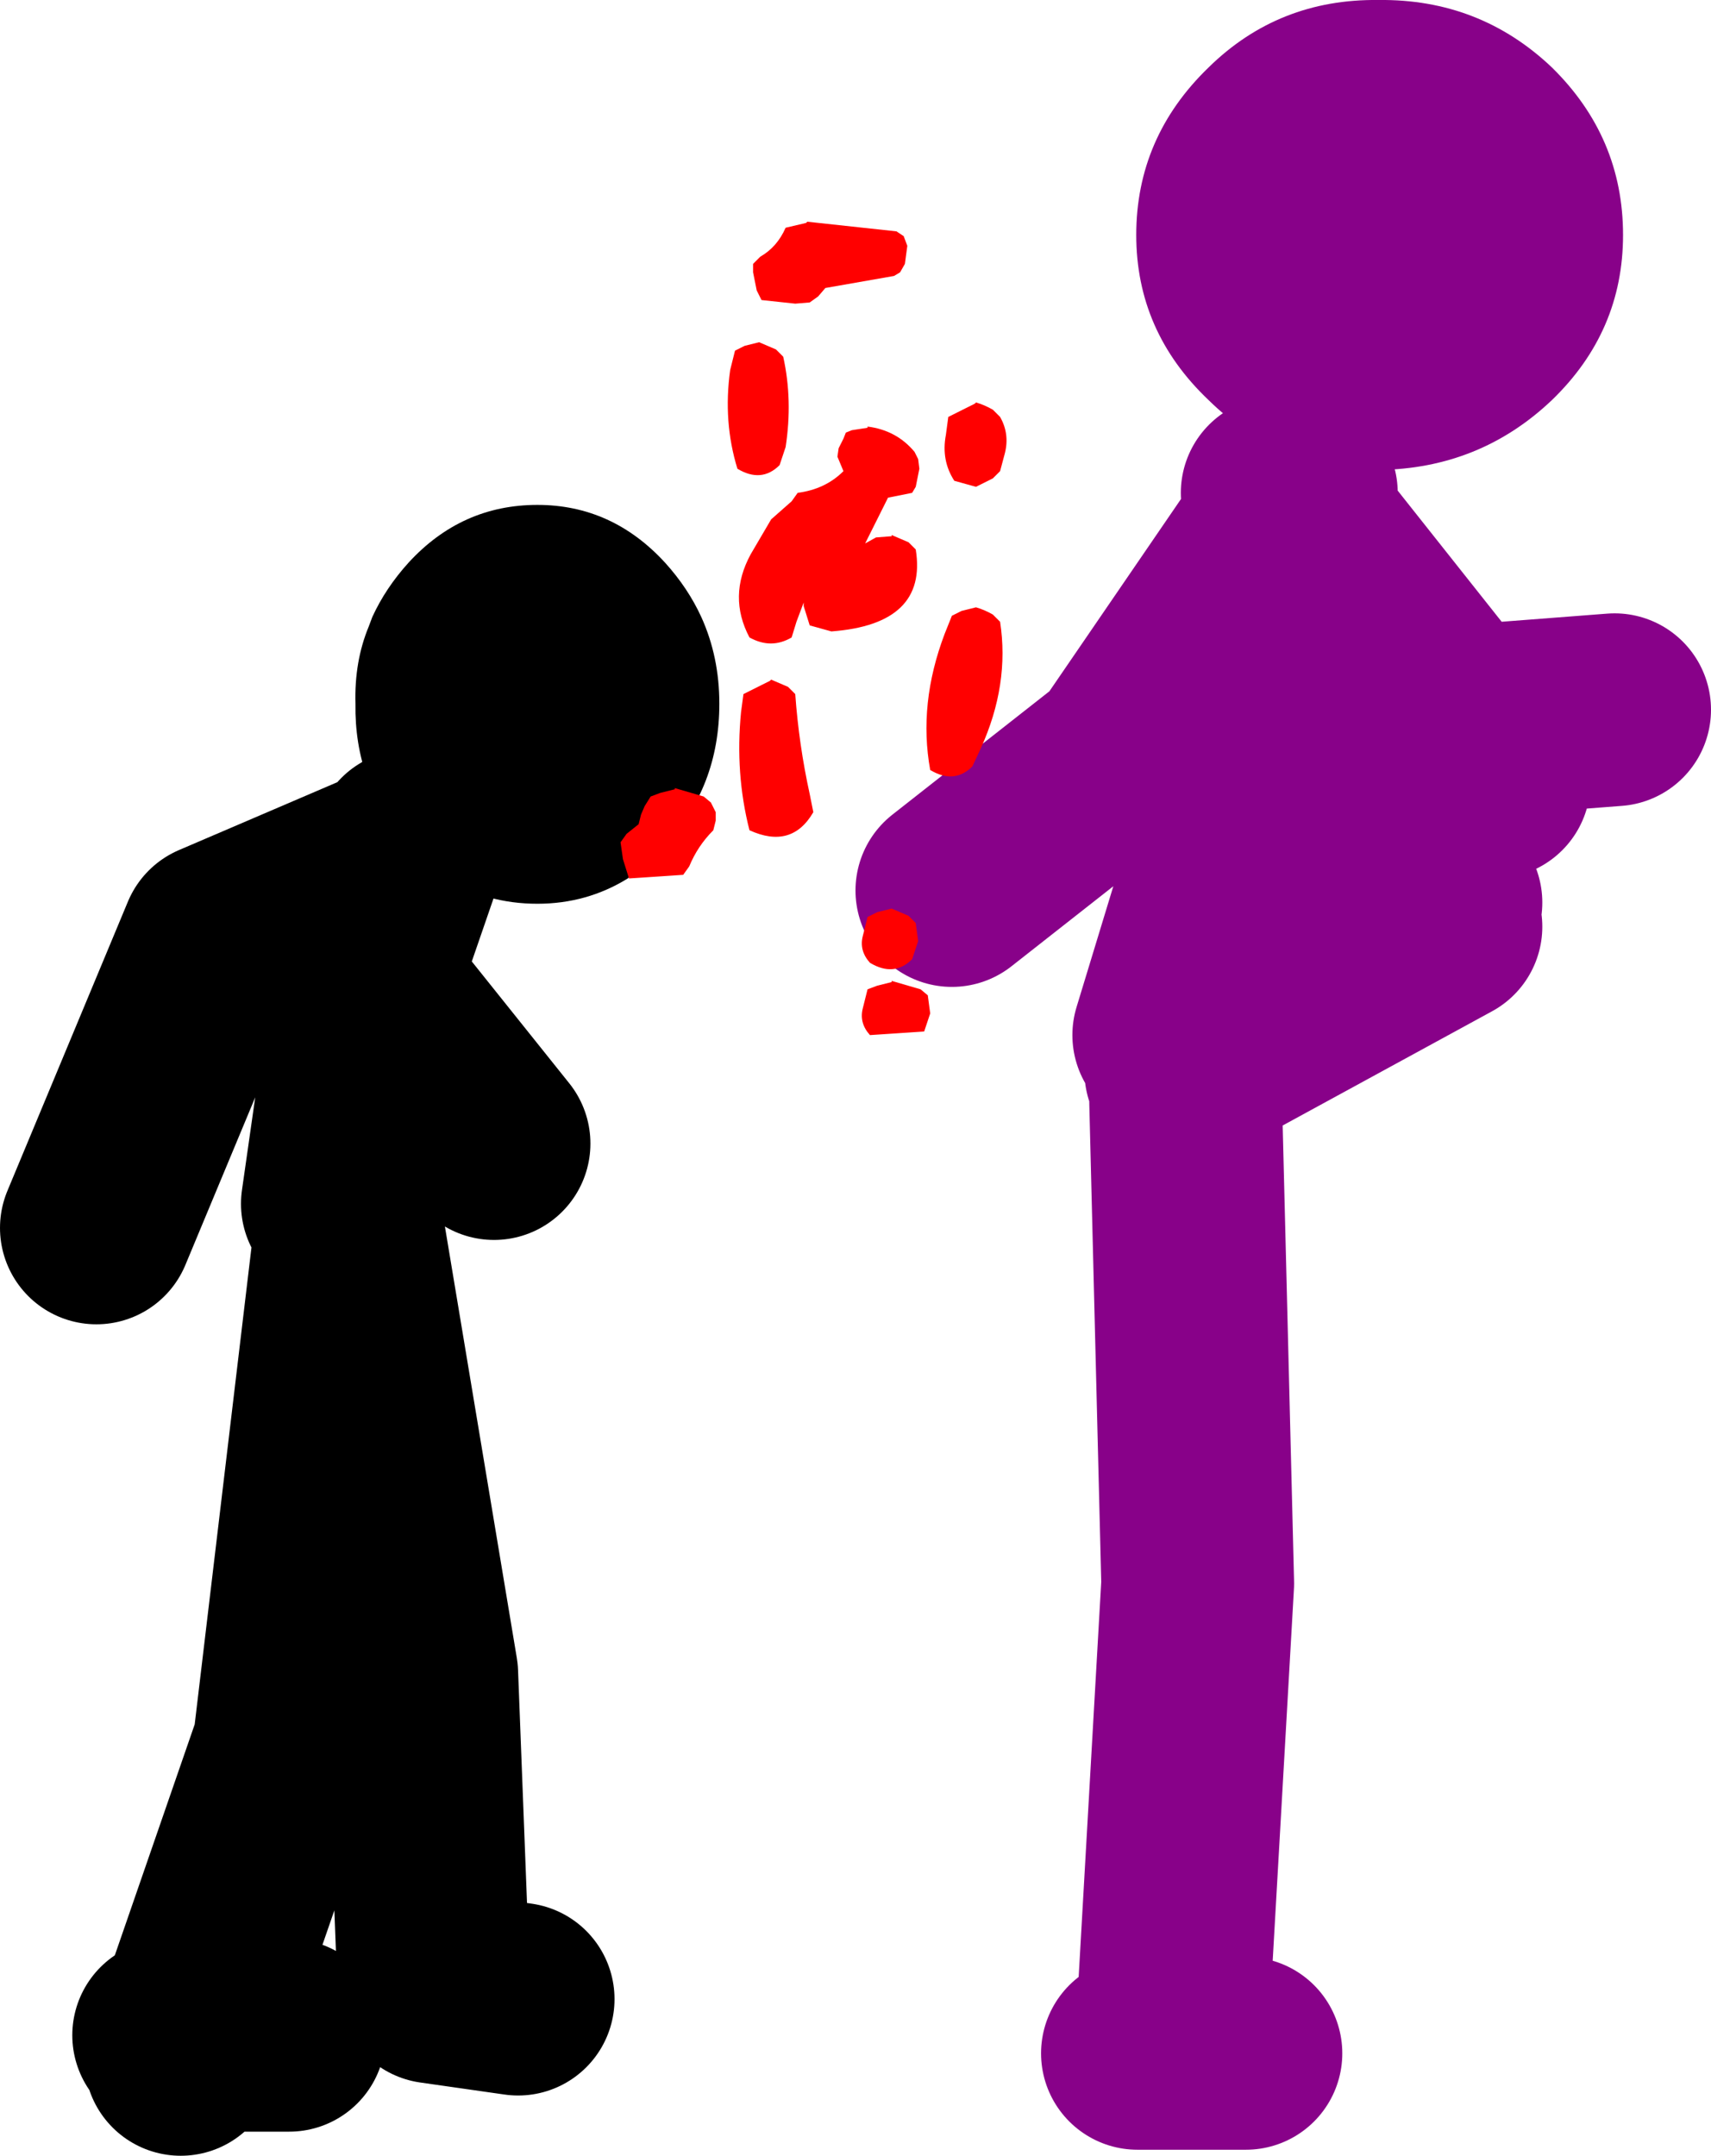
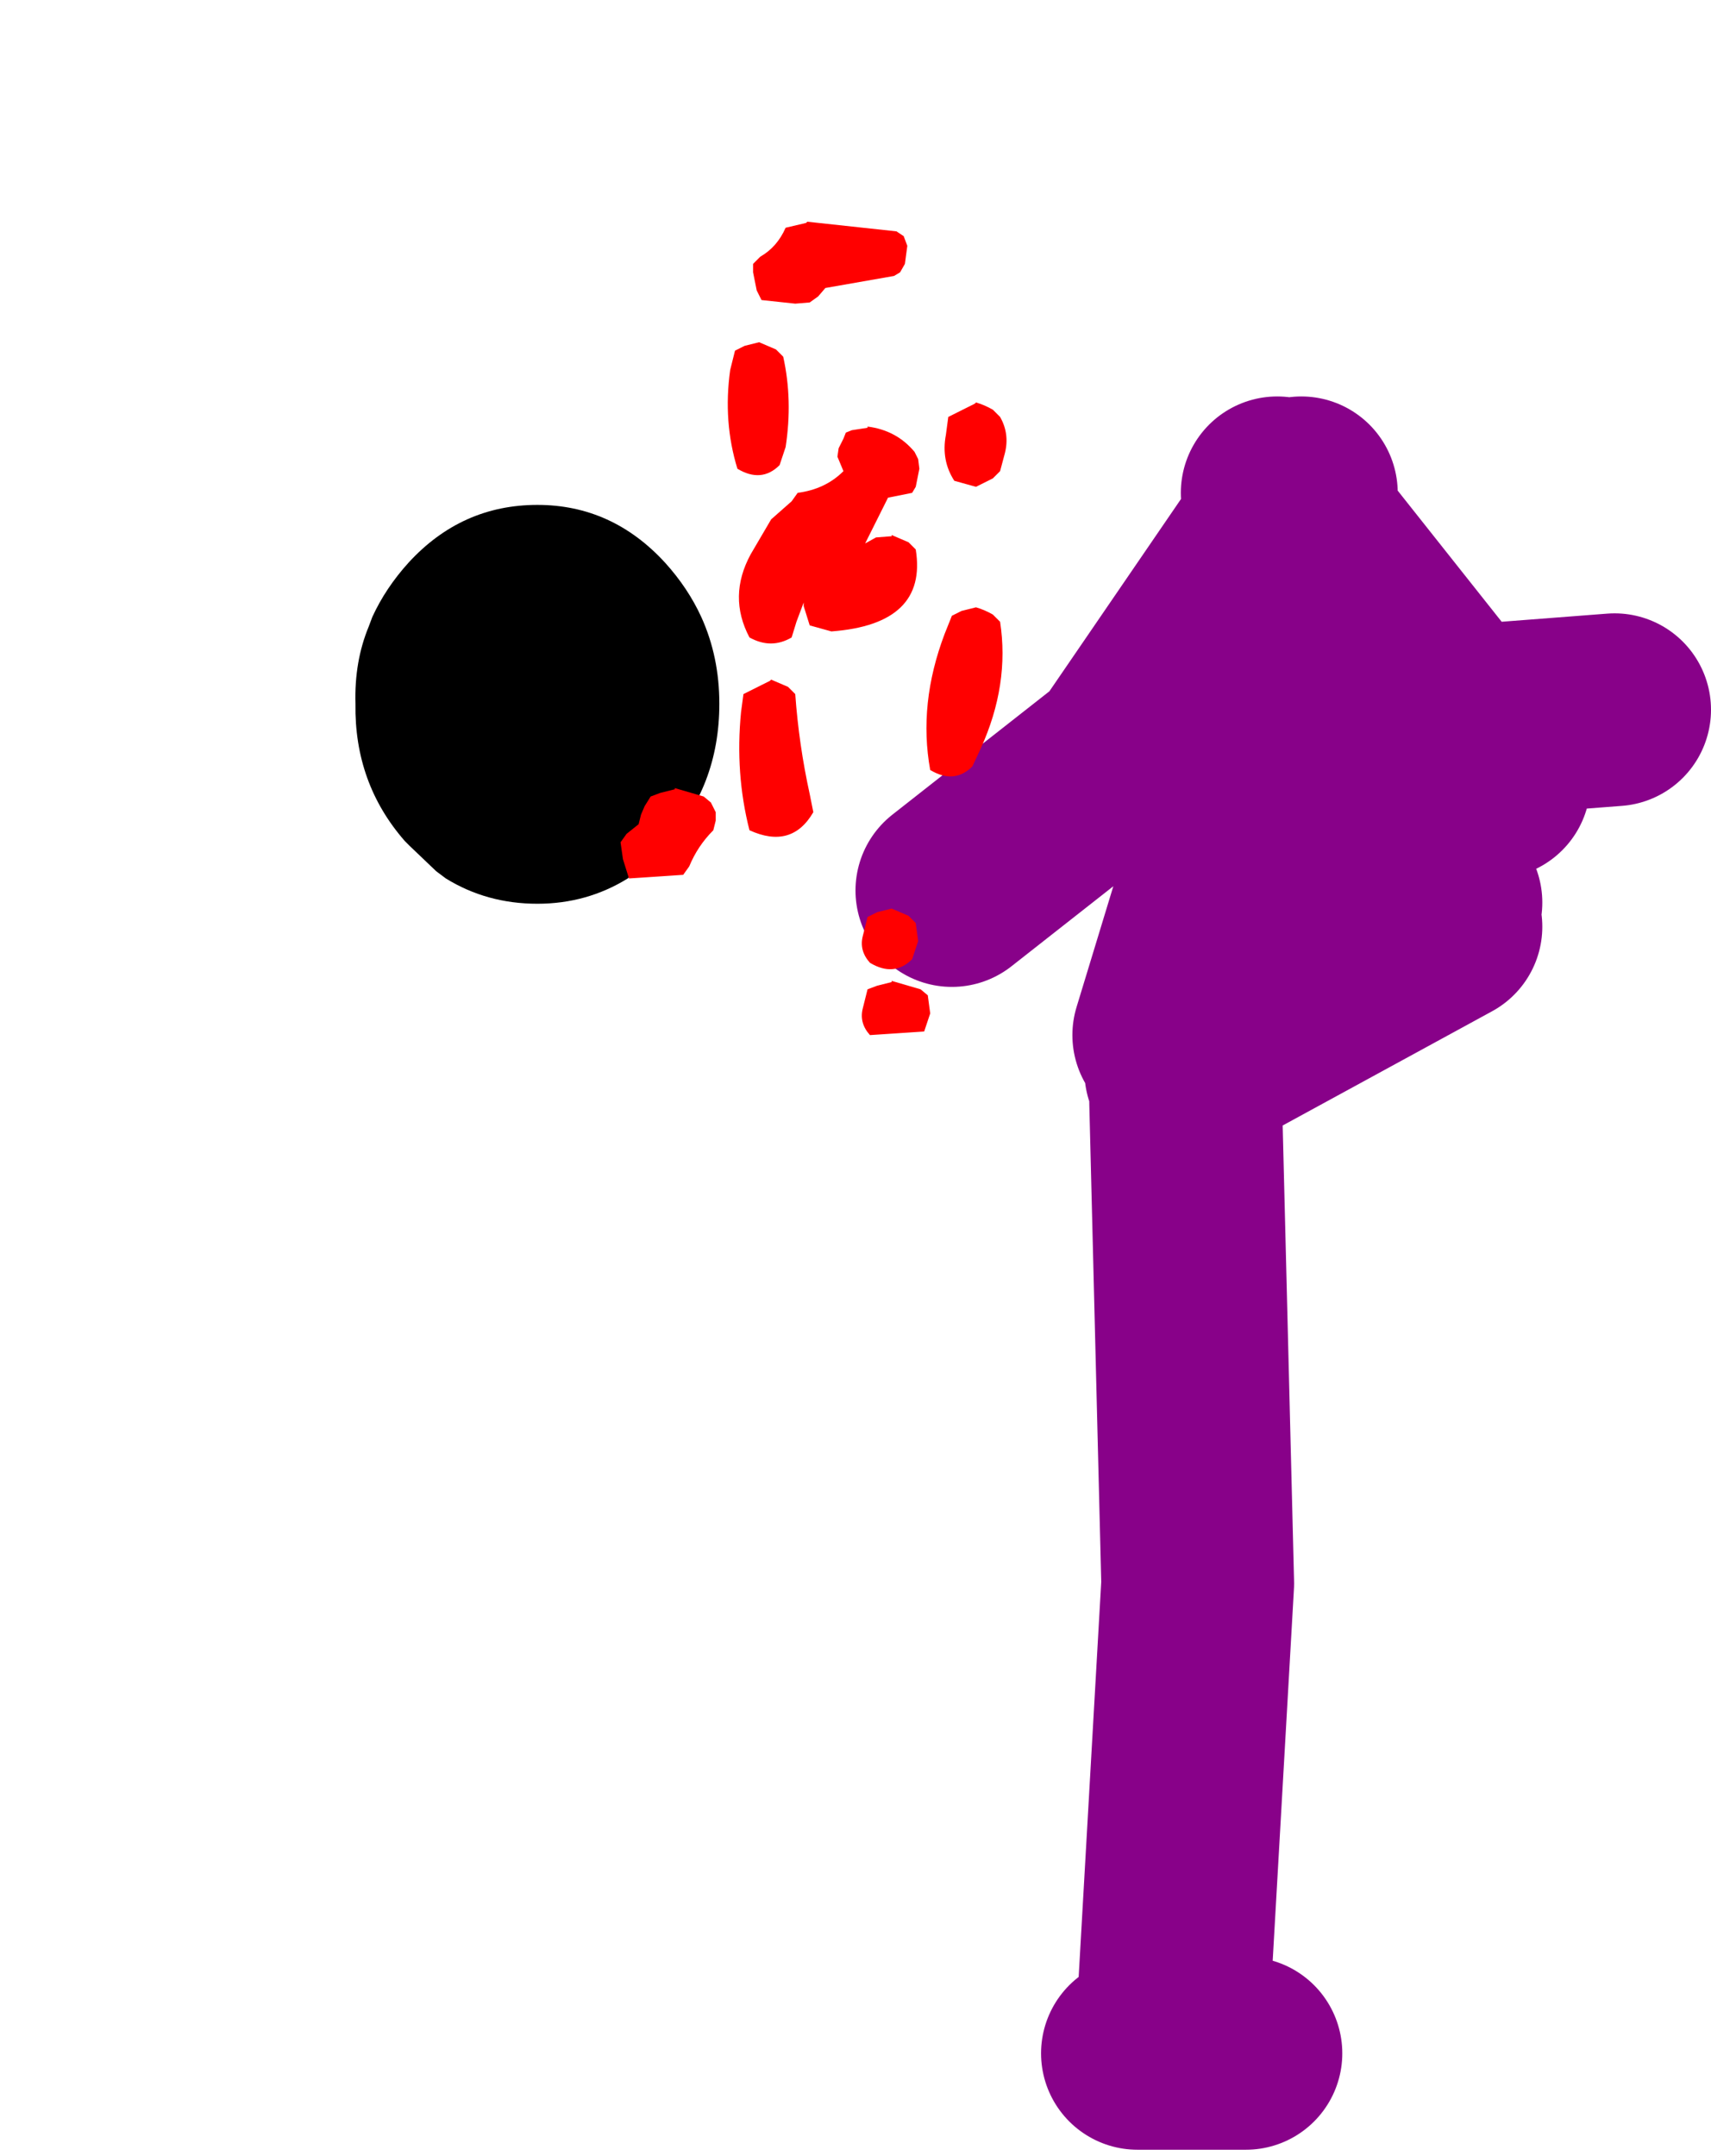
<svg xmlns="http://www.w3.org/2000/svg" height="89.45px" width="71.0px">
  <g transform="matrix(1.0, 0.0, 0.0, 1.0, -14.5, -40.05)">
    <path d="M31.5 75.15 L31.45 75.1 31.3 74.95 Q29.2 72.55 29.25 69.25 29.2 67.5 29.8 66.05 L29.95 65.65 Q30.5 64.45 31.45 63.4 33.65 61.0 36.8 61.0 39.9 61.0 42.1 63.4 43.05 64.45 43.6 65.65 44.35 67.3 44.35 69.25 44.35 72.7 42.1 75.1 L40.55 76.5 Q38.85 77.55 36.8 77.55 34.7 77.55 33.0 76.5 L32.6 76.2 31.5 75.15" fill="#000000" fill-rule="evenodd" stroke="none" />
-     <path d="M31.5 75.15 L30.0 79.5 28.5 90.0 M31.0 82.5 L35.0 87.5 M30.5 76.0 L23.5 79.0 18.5 91.0 M21.5 124.5 L22.35 124.5 26.5 112.5 29.0 91.5 32.0 109.5 32.5 122.5 36.0 123.0 M26.5 124.5 L22.35 124.5 22.0 125.5" fill="none" stroke="#000000" stroke-linecap="round" stroke-linejoin="round" stroke-width="8.0" />
    <path d="M63.0 83.0 L66.5 71.5 68.3 61.55 68.05 61.2 61.0 71.5 54.0 77.0 M67.5 60.5 L68.05 61.2 68.5 60.5 68.3 61.55 75.0 70.0 81.5 69.5 M71.0 73.5 L76.5 72.5 M74.5 77.5 L71.5 74.5 M63.5 84.5 L74.5 78.5 M61.7 125.25 L66.2 125.25 M63.2 123.25 L64.2 105.75 63.7 85.75" fill="none" stroke="#880189" stroke-linecap="round" stroke-linejoin="round" stroke-width="8.0" />
-     <path d="M81.85 49.8 Q81.85 53.8 78.9 56.65 75.9 59.5 71.7 59.55 67.55 59.5 64.65 56.65 61.65 53.8 61.65 49.8 61.65 45.75 64.65 42.85 67.55 40.0 71.7 40.05 75.9 40.0 78.9 42.85 81.85 45.75 81.85 49.8" fill="#880189" fill-rule="evenodd" stroke="none" />
    <path d="M48.0 49.25 L51.7 49.65 52.0 49.85 52.15 50.25 52.05 51.0 51.85 51.35 51.6 51.5 48.75 52.0 48.45 52.35 48.1 52.6 47.5 52.65 46.1 52.5 45.9 52.1 45.75 51.35 45.75 51.0 46.05 50.7 Q46.75 50.3 47.1 49.5 L47.95 49.3 48.0 49.25 M40.25 75.0 L40.5 74.65 41.0 74.25 41.1 73.85 41.25 73.5 41.5 73.1 41.9 72.95 42.5 72.8 42.5 72.75 43.7 73.1 44.0 73.35 44.2 73.75 44.2 74.1 44.1 74.5 Q43.45 75.15 43.1 76.0 L42.85 76.35 40.6 76.5 40.35 75.7 40.25 75.0 M53.85 57.35 L54.95 56.8 55.0 56.75 Q55.35 56.85 55.7 57.05 L56.0 57.35 Q56.4 58.05 56.2 58.85 L56.0 59.6 55.7 59.9 55.0 60.25 54.1 60.0 Q53.55 59.15 53.75 58.1 L53.85 57.35 M51.35 60.7 L50.4 62.6 50.85 62.35 51.5 62.3 51.5 62.25 52.2 62.55 52.5 62.85 Q53.0 65.95 49.0 66.25 L48.1 66.0 47.85 65.2 47.85 65.05 47.55 65.85 47.35 66.5 Q46.5 67.0 45.6 66.5 44.7 64.8 45.65 63.05 L46.5 61.6 47.35 60.85 47.6 60.5 Q48.75 60.35 49.5 59.6 L49.25 59.0 49.3 58.65 49.5 58.25 49.6 58.0 49.85 57.9 50.5 57.8 50.5 57.75 Q51.7 57.9 52.45 58.8 L52.6 59.1 52.65 59.5 52.5 60.25 52.35 60.5 51.35 60.7 M46.7 54.55 L47.0 54.85 Q47.4 56.65 47.1 58.6 L46.85 59.35 Q46.1 60.1 45.1 59.5 44.5 57.55 44.8 55.4 L45.0 54.6 45.4 54.4 46.0 54.25 46.7 54.55 M45.35 68.85 L46.45 68.3 46.5 68.25 47.2 68.55 47.5 68.85 Q47.65 70.95 48.1 73.0 L48.25 73.75 Q47.35 75.3 45.6 74.5 45.0 72.15 45.25 69.6 L45.35 68.85 M56.0 65.85 Q56.4 68.45 55.2 71.1 L54.85 71.85 Q54.1 72.6 53.1 72.0 52.6 69.25 53.7 66.35 L54.0 65.6 54.4 65.4 55.0 65.25 Q55.35 65.35 55.7 65.55 L56.0 65.85 M51.5 77.75 L52.2 78.05 52.5 78.35 52.6 79.1 52.35 79.85 Q51.6 80.6 50.6 80.0 50.15 79.5 50.3 78.9 L50.5 78.1 50.9 77.9 51.5 77.75 M52.7 81.1 L53.0 81.35 53.1 82.1 52.85 82.85 50.6 83.0 Q50.15 82.5 50.3 81.9 L50.5 81.1 50.9 80.95 51.5 80.8 51.5 80.75 52.7 81.1" fill="#ff0000" fill-rule="evenodd" stroke="none" />
  </g>
</svg>